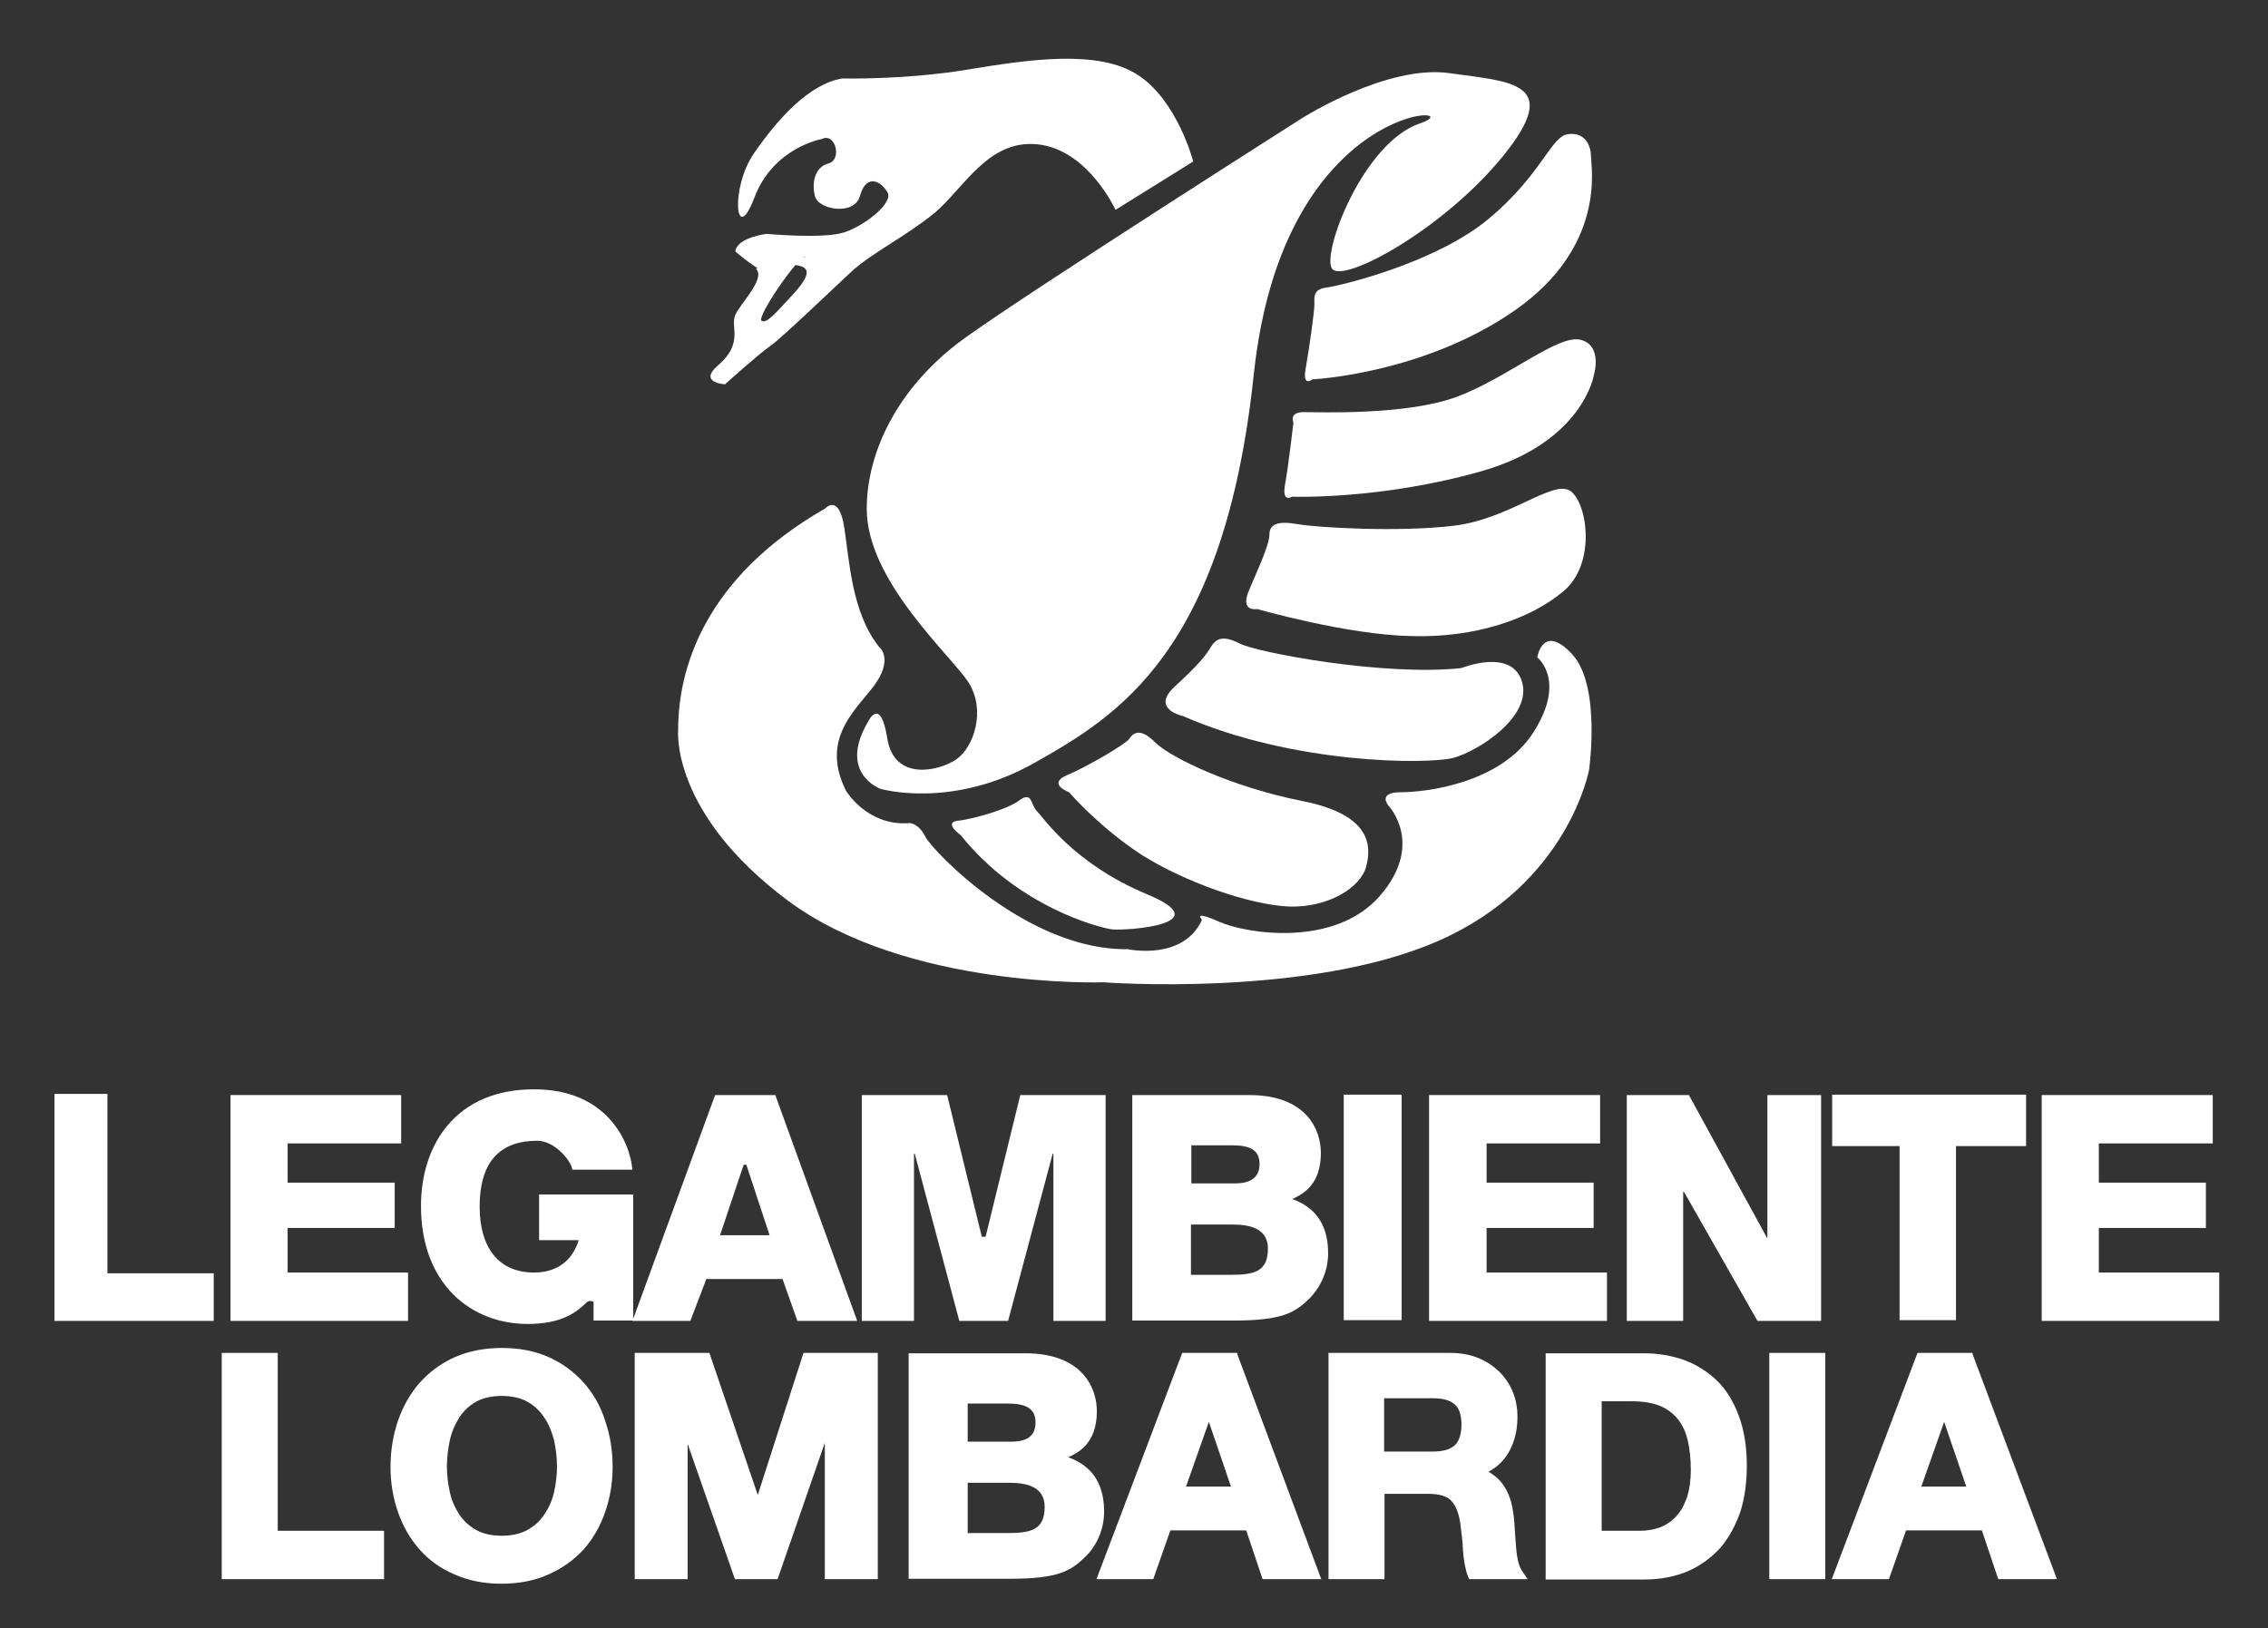
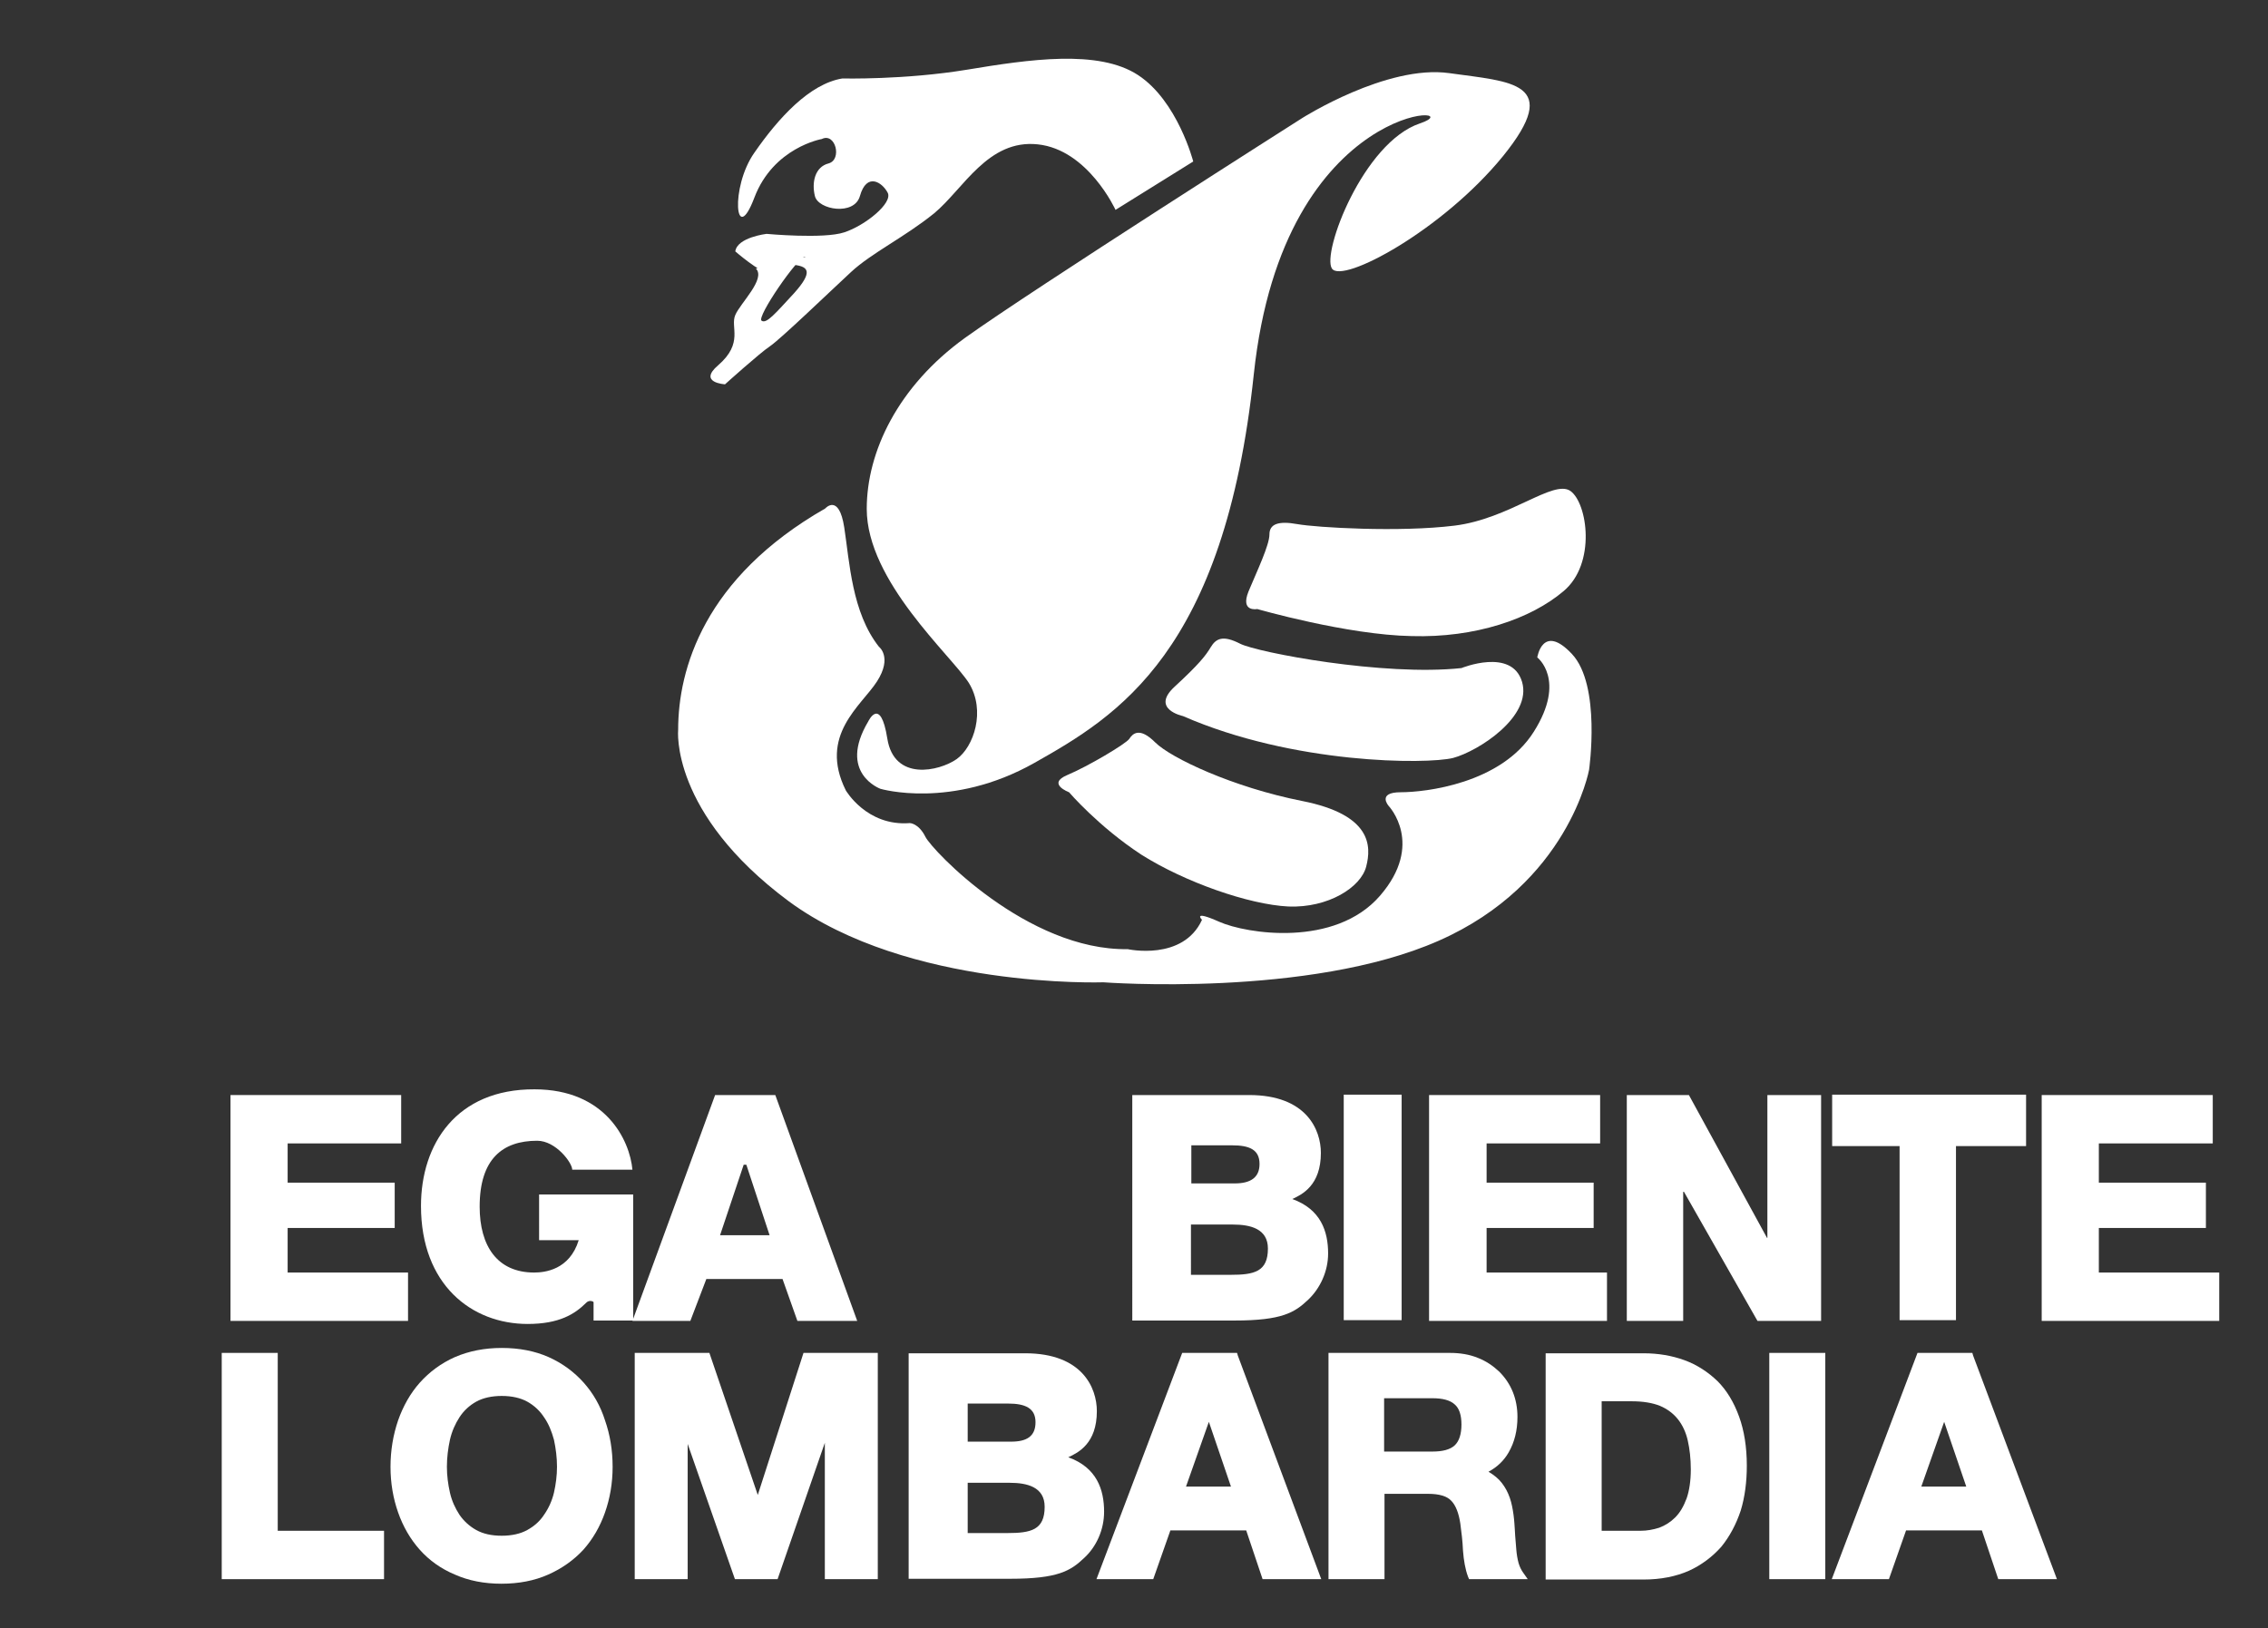
<svg xmlns="http://www.w3.org/2000/svg" version="1.1" id="Layer_1" x="0px" y="0px" viewBox="0 0 595.3 427.5" style="enable-background:new 0 0 595.3 427.5;" xml:space="preserve">
  <rect x="0" y="0" width="595.3" height="427.5" fill="#333333" stroke="none" />
  <style type="text/css">
	.st0{fill:#FFFFFF;}
</style>
  <g>
-     <polygon class="st0" points="28.2,334.3 56.1,334.3 56.1,346.8 14.3,346.8 14.3,287.2 28.2,287.2  " />
    <polygon class="st0" points="105.3,300.2 75.5,300.2 75.5,310.5 103.6,310.5 103.6,322.4 75.5,322.4 75.5,334.1 107.1,334.1    107.1,346.8 60.5,346.8 60.5,287.5 105.3,287.5  " />
    <path class="st0" d="M141.4,313.6h24.8v33.1h-10.4l0-4.8c0-0.2-1.1-0.7-1.9,0.1c-3,3-7.1,5.6-15.4,5.6c-14.7,0-28-10.3-28-31   c0-16.2,9.3-30.7,29.8-30.6c18.7,0,25,13.4,25.7,21.1h-15.8c0-1.8-4.3-7.6-9.2-7.6c-9.1,0-15.1,4.8-15.1,17.3   c0,10.3,4.6,17.3,14.3,17.3c2.8,0,9.3-0.7,11.7-8.5h-10.4V313.6z" />
    <path class="st0" d="M181.2,346.8h-15.2l21.7-59.3h15.8l21.5,59.3h-15.7l-3.9-11h-20L181.2,346.8z M189,324.3h13l-6.1-18.5h-0.7   L189,324.3z" />
-     <polygon class="st0" points="264.6,346.8 276.3,302.9 276.5,302.9 276.5,346.8 290.2,346.8 290.2,287.5 267.8,287.5 258.7,324.7    257.7,324.7 248.6,287.5 226.2,287.5 226.2,346.8 239.9,346.8 239.9,302.9 240.1,302.9 251.8,346.8  " />
    <path class="st0" d="M297.3,287.5h30.6c15,0,18.8,9.1,18.8,15.2c0,8.5-4.9,10.9-7.5,12.1c7.5,2.7,9.4,8.5,9.4,14.3   c0,4.7-2.1,9.2-5.3,12.2c-3.5,3.3-6.8,5.4-19.3,5.4h-26.8V287.5z M312.7,334.7H323c6.2,0,9.8-0.8,9.8-6.9c0-5.2-4.6-6.3-9.2-6.3   h-11V334.7z M312.7,310.7h11.4c4.1,0,6.5-1.5,6.5-5.1c0-3.8-2.7-4.9-7.2-4.9h-10.7V310.7z" />
    <path class="st0" d="M238.6,355.3h30.5c15,0,18.8,9.1,18.8,15.2c0,8.5-4.9,10.9-7.5,12.1c7.5,2.7,9.4,8.5,9.4,14.3   c0,4.7-2,9.2-5.3,12.2c-3.5,3.3-6.8,5.4-19.3,5.4h-26.7V355.3z M254,402.5h10.4c6.2,0,9.8-0.8,9.8-6.9c0-5.2-4.6-6.3-9.2-6.3h-11   V402.5z M254,378.5h11.4c4.1,0,6.4-1.4,6.4-5.1c0-3.7-2.7-4.9-7.2-4.9H254V378.5z" />
    <rect x="352.7" y="287.4" class="st0" width="15.2" height="59.2" />
    <polygon class="st0" points="420,300.2 390.2,300.2 390.2,310.5 418.3,310.5 418.3,322.4 390.2,322.4 390.2,334.1 421.8,334.1    421.8,346.8 375.1,346.8 375.1,287.5 420,287.5  " />
    <polygon class="st0" points="463.9,287.5 478,287.5 478,346.8 461.3,346.8 442,312.9 441.8,312.9 441.8,346.8 427,346.8 427,287.5    443.3,287.5 463.8,325 463.9,325  " />
    <polygon class="st0" points="513.4,346.6 498.6,346.6 498.6,300.9 480.9,300.9 480.9,287.4 531.8,287.4 531.8,300.9 513.4,300.9     " />
    <polygon class="st0" points="580.8,300.2 550.9,300.2 550.9,310.5 579,310.5 579,322.4 550.9,322.4 550.9,334.1 582.5,334.1    582.5,346.8 535.9,346.8 535.9,287.5 580.8,287.5  " />
-     <path class="st0" d="M252.2,219.3c0,0-4.6-3.3-0.9-3.8c3.8-0.4,13-2.9,16.3-5.4c3.4-2.5,2.9,1.3,4.6,2.9   c1.7,1.7,9.7,13.8,28.9,21.8c19.3,8-5.9,9.6-9.2,9.2C288.6,243.6,267.2,238.1,252.2,219.3" />
    <path class="st0" d="M198.4,70.5c2.7,2.7-4.1,9.1-5.4,12.2c-1.4,3.2,2.3,7.3-4.5,13.2c-5.4,4.6,1.8,5,1.8,5s9.1-8.2,11.8-10   c2.7-1.8,15.9-14.5,21.3-19.5c5.4-5,14-9.1,21.8-15.4c7.7-6.4,14.1-19.5,27.2-18.1c13.2,1.4,20.4,17.2,20.4,17.2l20.4-12.7   c0,0-4.1-15.9-14.5-22.7c-10.4-6.8-28.6-4.1-44.9-1.4c-16.4,2.7-32.7,2.3-32.7,2.3C212.5,22,204.3,31,198,40.1   c-6.4,9.1-5,25,0,11.8c5-13.2,17.7-15.4,17.7-15.4c3.6-1.8,5.4,5.4,1.8,6.4c-3.6,0.9-4.5,5-3.6,8.6c0.9,3.6,10.3,5.2,11.8,0   c1.8-6.4,5.9-3.6,7.3-0.9c1.4,2.7-5.9,8.6-11.4,10.4c-5.4,1.8-20.4,0.4-20.4,0.4s-7.7,0.9-8.2,4.6c0,0,6.3,5.5,9.1,5.9   c2.7,0.5,3.6-2.7,6.8-2.3c3.2,0.5,4.5,1.8-0.4,7.3c-5,5.4-7.3,8.2-8.6,7.3c-1.4-0.9,9.5-16.8,11.4-16.8   C213,67.3,198.4,70.5,198.4,70.5" />
    <path class="st0" d="M227.5,133.6c0-15,8.2-32.2,25.8-44.9C271,76,341.8,31,341.8,31s22.2-14.1,38.6-11.8   c16.3,2.3,29.9,2.3,14.1,21.8c-15.9,19.5-42.2,33.6-44.9,29.5c-2.7-4.1,8.2-33.1,23.1-38.1c15-5-35.8-7.3-43.6,65.8   c-7.7,73-35.8,89.8-57.6,102.1c-21.8,12.3-40.4,6.8-40.4,6.8s-11.3-4.1-3.2-17.7c0,0,3.2-6.8,5,4.5c1.8,11.3,13.6,8.6,18.2,5.4   c4.5-3.2,7.7-12.7,3.2-20C249.7,172.1,227.5,152.6,227.5,133.6" />
    <path class="st0" d="M178,191.6c0-15.9,6.8-39.9,38.6-58.1c0,0,3.6-4.1,5,5c1.4,9.1,2,22.3,9.1,31.3c0,0,3.6,2.7-0.5,9.1   c-4.1,6.4-15.4,14.1-8.2,28.6c0,0,5.5,9.5,16.8,8.6c0,0,2.3,0,4.1,3.6c1.8,3.6,26.8,29.9,53.1,29.5c0,0,14.5,3.2,19.5-7.7   c0,0-2.7-2.7,4.5,0.5c7.2,3.2,30.4,6.8,42.2-6.8c11.8-13.6,2.3-23.6,2.3-23.6s-3.2-3.6,3.2-3.6c6.3,0,26.3-2.2,34.9-15.9   c8.6-13.6,0.9-19.5,0.9-19.5s1.4-9.1,9.1-0.9c7.7,8.2,4.5,30.4,4.5,30.4s-5.4,29.9-39.5,44.9c-34,15-88,10.9-88,10.9   s-51.3,1.8-82.6-21.3C175.8,213.4,178,191.6,178,191.6" />
    <path class="st0" d="M280.6,208c0,0-5.9-2.2-0.5-4.5c5.5-2.3,15.4-8.2,16.3-9.5c0.9-1.4,2.7-3.2,6.8,0.9   c4.1,4.1,20.4,11.8,38.6,15.4c18.2,3.6,18.2,11.8,16.8,17.2c-1.4,5.5-10,10.9-20.4,10.5c-10.4-0.5-27.2-6.4-38.6-13.6   C288.3,217,280.6,208,280.6,208" />
    <path class="st0" d="M310.5,188c0,0-8.6-1.8-2.2-7.7c6.4-5.9,8.2-8.2,9.5-10.4c1.4-2.3,3.2-3.2,7.7-0.9c4.5,2.3,37.7,8.6,58.1,6.4   c0,0,13.2-5.4,15.9,3.6c2.7,9.1-11.4,18.2-18.1,20C374.5,200.7,339.5,200.7,310.5,188" />
    <path class="st0" d="M330,159.9c0,0-4.5,0.9-2.3-4.6c2.3-5.5,5.5-12.2,5.5-15c0-2.7,2.3-3.6,7.3-2.7c5,0.9,26.8,2.2,41.3,0.4   c14.5-1.8,25.9-12.2,30.4-9.1c4.5,3.2,6.8,19.1-1.8,26.3c-8.6,7.3-23.2,12.3-39.9,11.8C353.6,166.7,330,159.9,330,159.9" />
-     <path class="st0" d="M339.1,130.4c0,0-2.7,1.8-1.8-3.2c0.9-5,2.2-16.3,2.2-16.3s-1.3-2.7,2.7-2.7c4.1,0,27.2,0.9,40.4-4.1   c13.2-5,26.3-16.3,32.2-14.9c5.9,1.4,3.6,9.1,3.6,9.1s-2.7,17.7-29.5,25.4C362.2,131.3,339.1,130.4,339.1,130.4" />
-     <path class="st0" d="M344.5,99.6c0,0-2.7,2.2-1.8-2.8c0.9-5,2.3-15,2.3-16.8c0-1.8-0.5-4.1,3.2-4.5c3.6-0.5,28.6-6.4,42.6-18.1   c14.1-11.8,16.3-21.8,20.9-22.2c4.5-0.5,5.9,3.2,5.9,5.9c0,2.7,4.1,23.6-20,40.4C373.6,98.2,344.5,99.6,344.5,99.6" />
    <polygon class="st0" points="72.9,401.9 72.9,355.2 58.2,355.2 58.2,414.6 100.8,414.6 100.8,401.9  " />
    <path class="st0" d="M153.2,363c-2.5-2.8-5.6-5.1-9.2-6.7c-3.6-1.6-7.7-2.4-12.3-2.4c-4.5,0-8.6,0.8-12.3,2.4   c-3.6,1.6-6.7,3.9-9.2,6.7c-2.5,2.8-4.4,6.2-5.7,9.9c-1.3,3.8-2,7.9-2,12.2c0,4.3,0.7,8.3,2,12c1.3,3.7,3.2,7,5.7,9.8   c2.5,2.8,5.6,5,9.2,6.5c3.6,1.6,7.7,2.4,12.2,2.4c4.6,0,8.7-0.8,12.3-2.4c3.6-1.6,6.7-3.8,9.2-6.5c2.5-2.8,4.4-6.1,5.7-9.8   c1.3-3.7,2-7.7,2-12c0-4.4-0.7-8.5-2-12.2C157.6,369.1,155.7,365.8,153.2,363z M145.4,391.9c-0.5,2.1-1.4,4.1-2.6,5.8   c-1.1,1.7-2.6,3-4.4,4c-1.8,1-4.1,1.5-6.7,1.5c-2.7,0-4.9-0.5-6.7-1.5c-1.8-1-3.3-2.4-4.4-4c-1.1-1.7-2-3.6-2.5-5.8   c-0.5-2.2-0.8-4.5-0.8-6.8c0-2.4,0.3-4.8,0.8-7.1c0.5-2.2,1.4-4.2,2.5-5.9c1.1-1.7,2.6-3.1,4.4-4.1c1.8-1,4.1-1.5,6.7-1.5   c2.6,0,4.9,0.5,6.7,1.5c1.8,1,3.3,2.4,4.4,4.1c1.2,1.7,2,3.7,2.6,5.9c0.5,2.3,0.8,4.7,0.8,7.1C146.2,387.4,145.9,389.7,145.4,391.9   z" />
    <polygon class="st0" points="198.9,392.5 186.2,355.2 166.6,355.2 166.6,414.6 180.5,414.6 180.5,379.1 192.9,414.6 204.1,414.6    216.5,378.8 216.5,414.6 230.4,414.6 230.4,355.2 210.9,355.2  " />
    <path class="st0" d="M324.7,355.2h-14.4l-22.5,59.4h14.9l4.5-12.8h19.9l4.3,12.8h15.4l-21.9-58.7L324.7,355.2z M311.3,390.3l6-17   l5.8,17H311.3z" />
    <path class="st0" d="M398.6,410.4c-0.3-1.1-0.5-2.3-0.6-3.5c-0.1-1.3-0.2-2.5-0.3-3.7c-0.1-1.2-0.1-2.3-0.2-3.2   c-0.1-1.5-0.3-3-0.6-4.5c-0.3-1.5-0.8-3-1.5-4.3c-0.7-1.3-1.6-2.5-2.7-3.4c-0.6-0.5-1.3-1-2-1.4c2.4-1.3,4.1-3,5.3-5.1   c1.5-2.6,2.3-5.7,2.3-9.3c0-2.3-0.4-4.5-1.2-6.5c-0.8-2-2-3.8-3.6-5.4c-1.6-1.5-3.5-2.8-5.6-3.6c-2.2-0.9-4.7-1.3-7.3-1.3h-31.9   v59.4h14.7v-22.4h11.5c2.8,0,4.9,0.6,6,1.8c1.2,1.2,2,3.3,2.4,6c0.3,2.3,0.6,4.6,0.7,7.1c0.2,2.6,0.6,4.9,1.3,6.8l0.3,0.7H401   l-1.2-1.7C399.3,412.2,398.9,411.4,398.6,410.4z M381.8,379.5c-1.2,1.1-3.2,1.6-5.8,1.6h-12.7v-14H376c2.6,0,4.6,0.5,5.8,1.6   c1.2,1,1.8,2.8,1.8,5.3C383.6,376.5,383,378.4,381.8,379.5z" />
    <path class="st0" d="M450.8,362.6c-2.5-2.4-5.4-4.3-8.7-5.5c-3.3-1.2-6.9-1.8-10.7-1.8h-25.7v59.4h25.7c4.5,0,8.5-0.8,11.9-2.3   c3.3-1.5,6.2-3.7,8.5-6.3c2.2-2.7,3.9-5.9,5.1-9.5c1.1-3.6,1.6-7.6,1.6-11.8c0-4.9-0.7-9.2-2-12.8   C455.1,368.1,453.2,365,450.8,362.6z M442.7,393.4c-0.8,2.1-1.7,3.7-3,5c-1.2,1.2-2.6,2.1-4.2,2.7c-1.6,0.5-3.2,0.8-4.9,0.8h-10.2   v-34h7.9c2.9,0,5.4,0.4,7.4,1.2c1.9,0.8,3.5,2,4.7,3.5c1.2,1.5,2.1,3.4,2.6,5.6c0.5,2.2,0.8,4.8,0.8,7.6   C443.8,388.8,443.4,391.4,442.7,393.4z" />
    <rect x="464.4" y="355.2" class="st0" width="14.7" height="59.4" />
    <path class="st0" d="M517.9,355.9l-0.2-0.7h-14.4l-22.5,59.4h15l4.5-12.8h19.9l4.3,12.8h15.4L517.9,355.9z M504.3,390.3l6-17   l5.8,17H504.3z" />
  </g>
</svg>